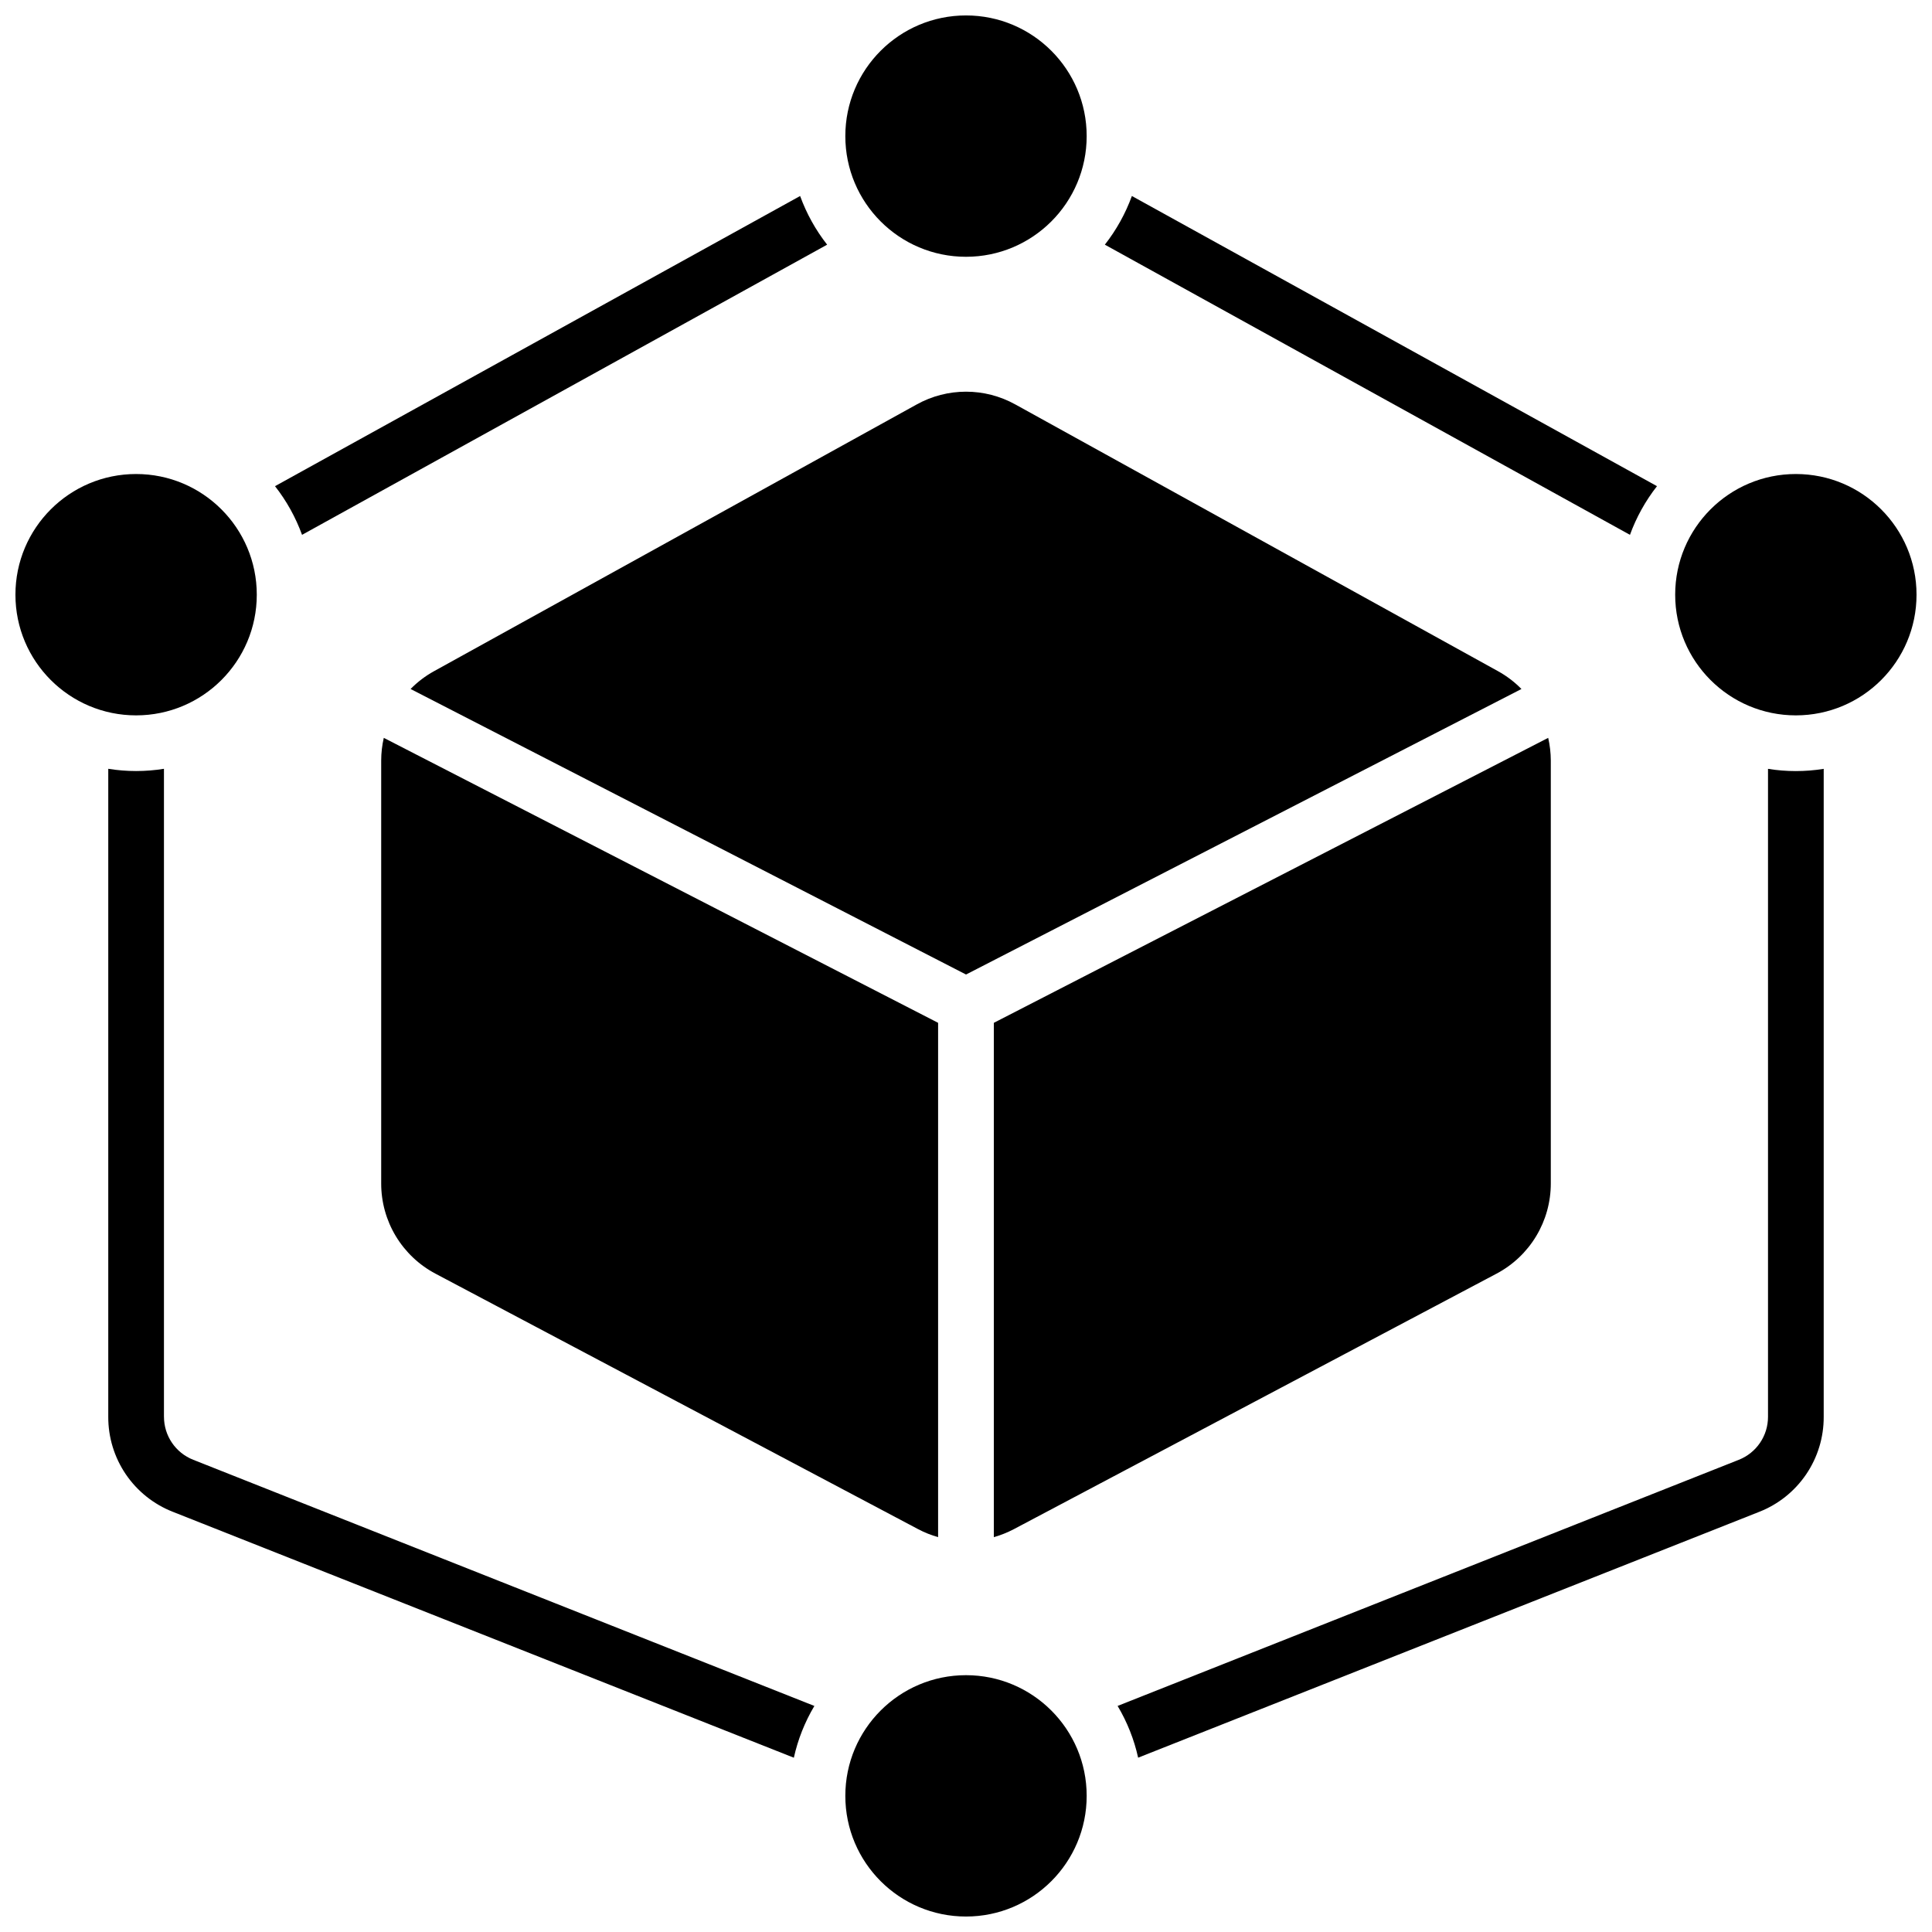
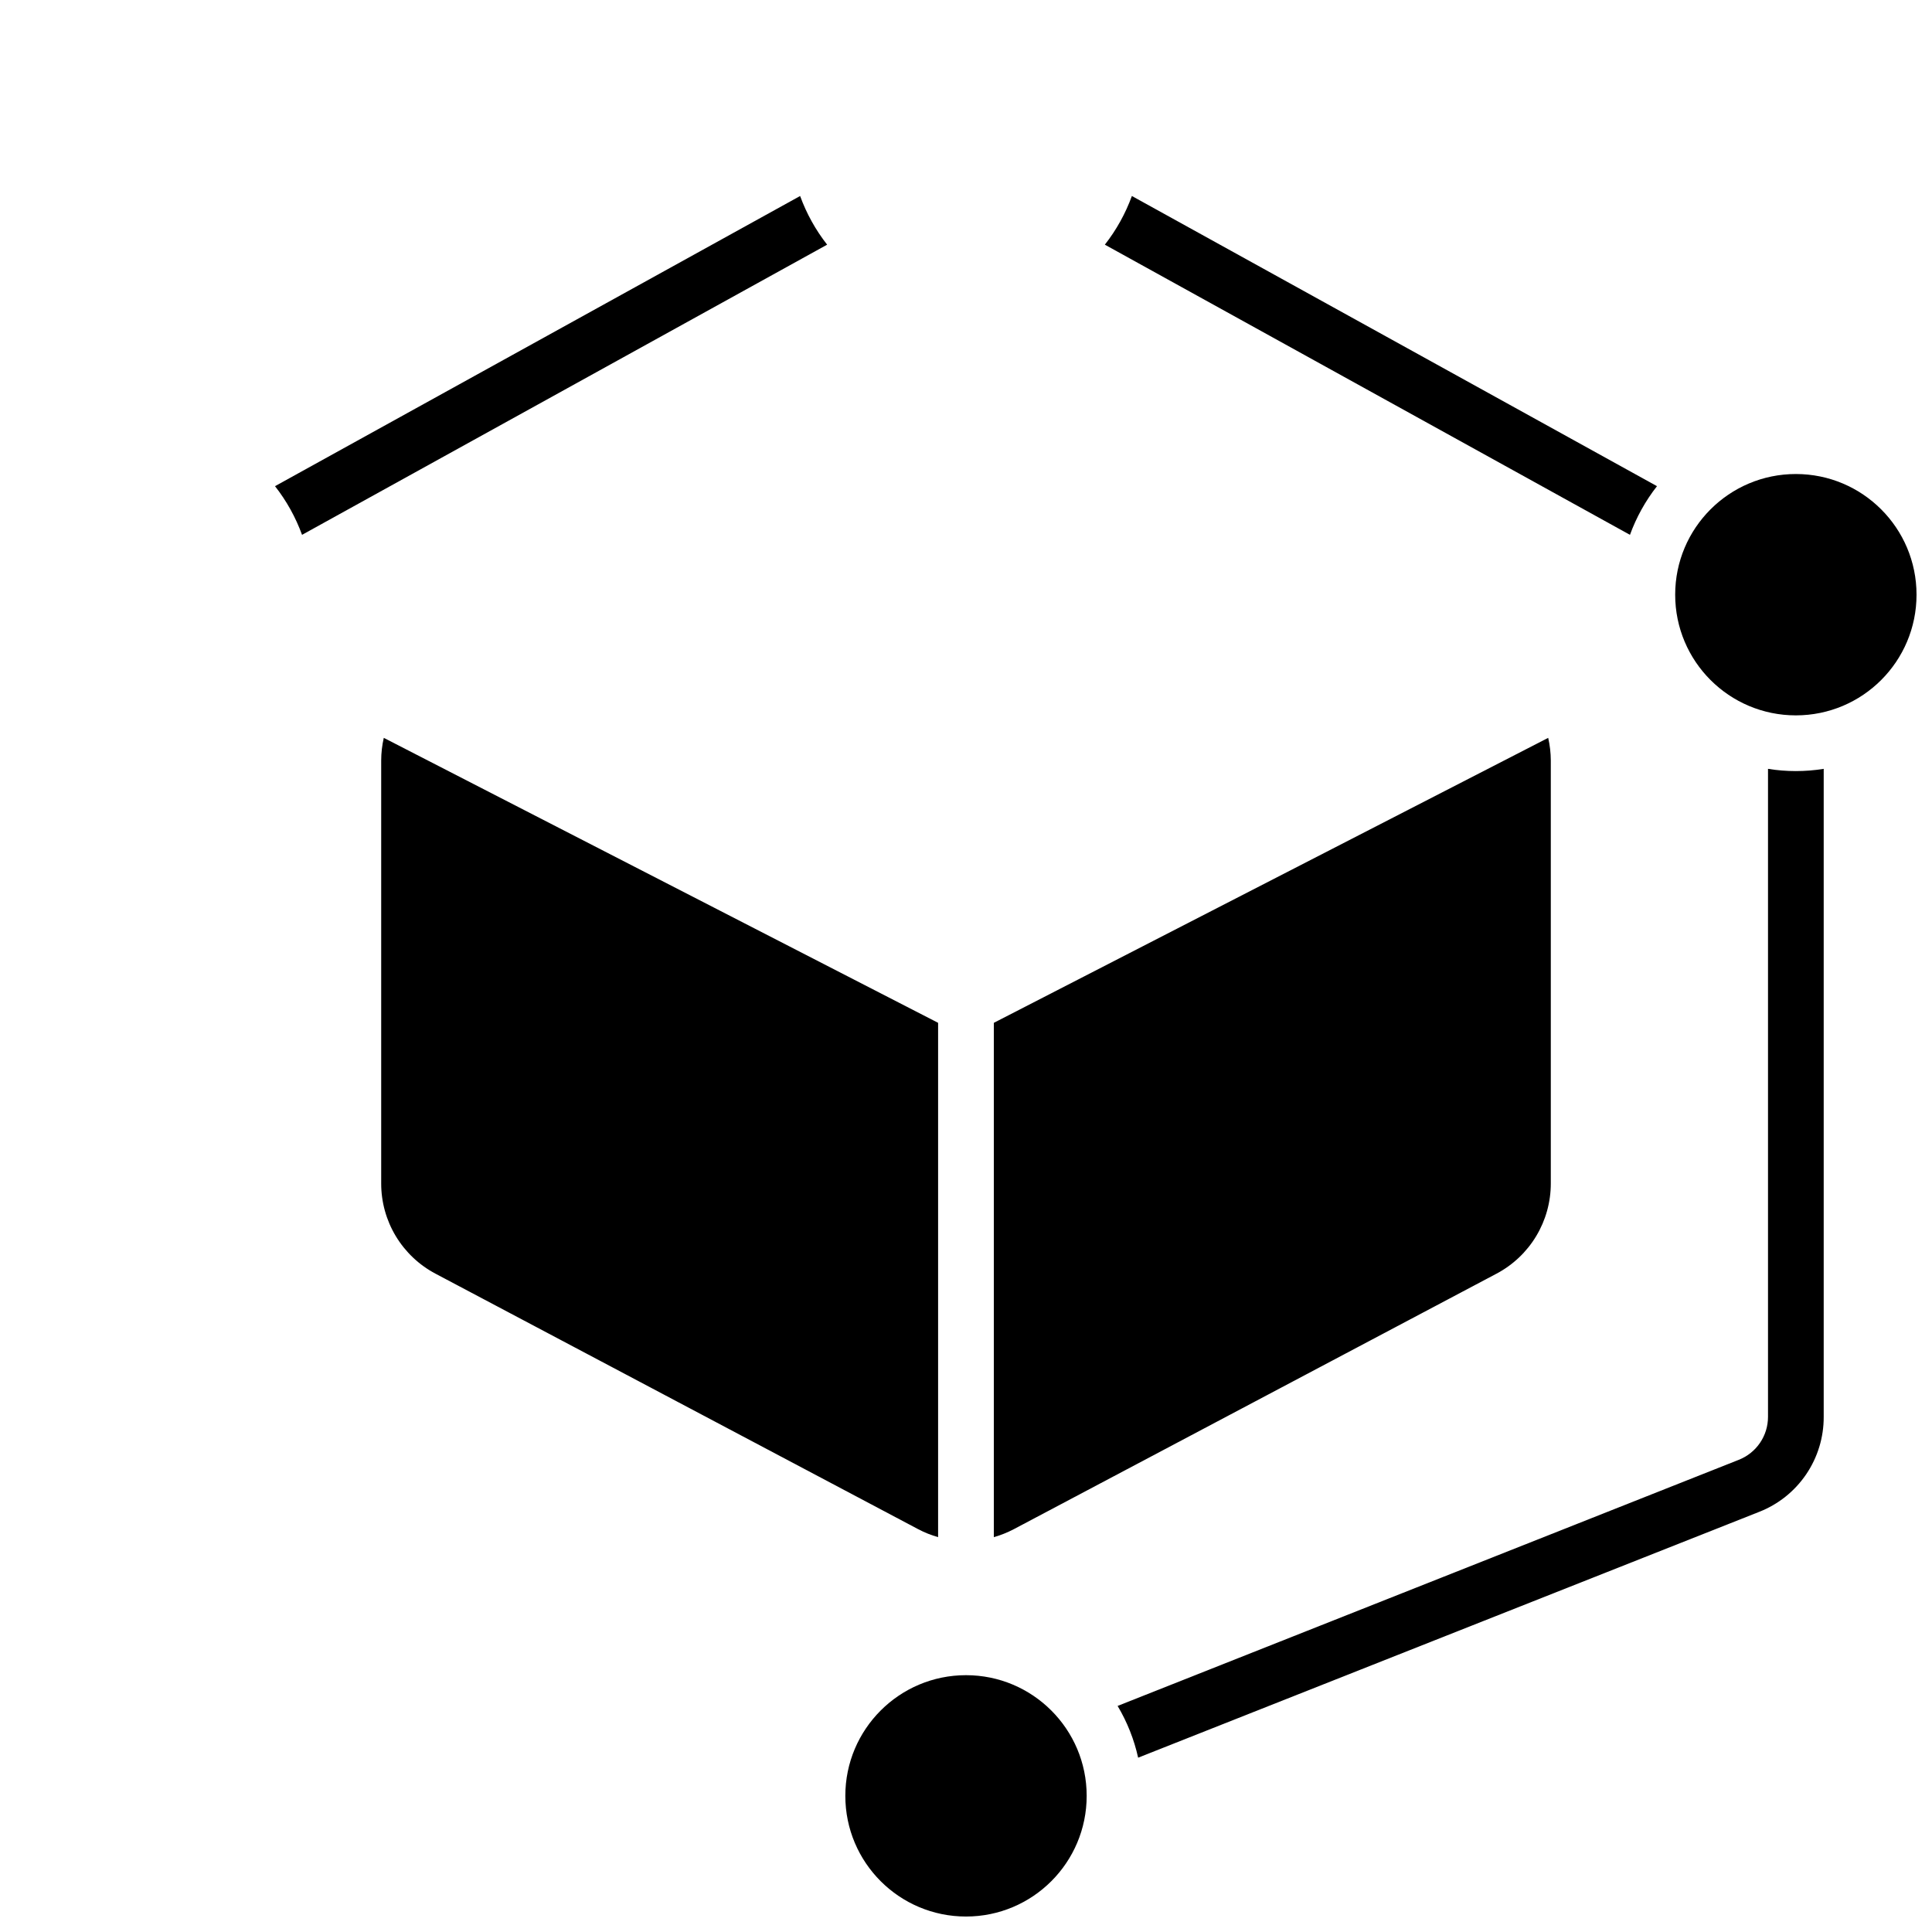
<svg xmlns="http://www.w3.org/2000/svg" width="800px" height="800px" version="1.1" viewBox="144 144 512 512">
  <defs>
    <clipPath id="d">
-       <path d="m368 148.09h64v64.906h-64z" />
+       <path d="m368 148.09h64h-64z" />
    </clipPath>
    <clipPath id="c">
      <path d="m368 587h64v64.902h-64z" />
    </clipPath>
    <clipPath id="b">
      <path d="m587 269h64.902v65h-64.902z" />
    </clipPath>
    <clipPath id="a">
      <path d="m148.09 269h64.906v65h-64.906z" />
    </clipPath>
  </defs>
  <g clip-path="url(#d)">
    <path d="m431.98 180.07c0 17.66-14.32 31.98-31.98 31.98-17.664 0-31.98-14.32-31.98-31.98 0-17.664 14.316-31.98 31.98-31.98 17.66 0 31.98 14.316 31.98 31.98" />
  </g>
  <g clip-path="url(#c)">
    <path d="m431.98 619.92c0 17.664-14.32 31.98-31.98 31.98-17.664 0-31.98-14.316-31.98-31.98 0-17.66 14.316-31.98 31.98-31.98 17.66 0 31.98 14.32 31.98 31.98" />
  </g>
  <g clip-path="url(#b)">
    <path d="m651.9 301.6c0 17.664-14.316 31.98-31.98 31.98-17.66 0-31.98-14.316-31.98-31.98 0-17.66 14.32-31.98 31.98-31.98 17.664 0 31.98 14.32 31.98 31.98" />
  </g>
  <g clip-path="url(#a)">
-     <path d="m212.05 301.6c0 17.664-14.32 31.98-31.98 31.98-17.664 0-31.98-14.316-31.98-31.98 0-17.66 14.316-31.98 31.98-31.98 17.66 0 31.98 14.32 31.98 31.98" />
-   </g>
+     </g>
  <path d="m363.2 208.84c-3.055-3.894-5.469-8.25-7.16-12.898l-139.16 76.898c3.055 3.894 5.473 8.25 7.164 12.898z" />
  <path d="m583.12 272.84-139.16-76.898c-1.691 4.648-4.109 9.004-7.164 12.898l139.16 76.898c1.691-4.648 4.109-9.004 7.164-12.898z" />
-   <path d="m187.45 519.46v-171.72c-4.887 0.789-9.871 0.789-14.758 0v171.72c-0.023 5.434 1.598 10.746 4.648 15.242 3.055 4.492 7.394 7.957 12.453 9.941l164.59 65.172-0.004-0.004c1.066-4.832 2.906-9.465 5.441-13.715l-164.59-65.23c-4.691-1.836-7.777-6.363-7.773-11.406z" />
  <path d="m612.54 347.75v171.72c0.008 5.043-3.078 9.57-7.773 11.406l-164.59 65.211c2.535 4.25 4.375 8.883 5.441 13.715l164.59-65.148c5.059-1.984 9.395-5.449 12.445-9.945 3.051-4.492 4.672-9.805 4.648-15.238v-171.72c-4.891 0.789-9.871 0.789-14.762 0z" />
-   <path d="m547.2 326.59c-1.824-1.859-3.91-3.445-6.188-4.707l-127.92-70.691v0.004c-8.137-4.527-18.035-4.527-26.176 0l-127.92 70.691 0.004-0.004c-2.281 1.262-4.367 2.848-6.191 4.707l147.2 75.668z" />
  <path d="m245.02 345.56v112.06c-0.008 4.922 1.332 9.75 3.867 13.965 2.539 4.215 6.176 7.656 10.527 9.957l127.92 67.711c1.676 0.883 3.445 1.59 5.273 2.106v-136.3l-146.9-75.52c-0.453 1.973-0.684 3.992-0.688 6.019z" />
  <path d="m540.58 481.54c4.352-2.301 7.992-5.742 10.527-9.957 2.539-4.215 3.875-9.043 3.871-13.965v-112.06c-0.008-2.027-0.238-4.047-0.691-6.019l-146.91 75.52v136.3c1.828-0.516 3.602-1.223 5.285-2.106z" />
</svg>